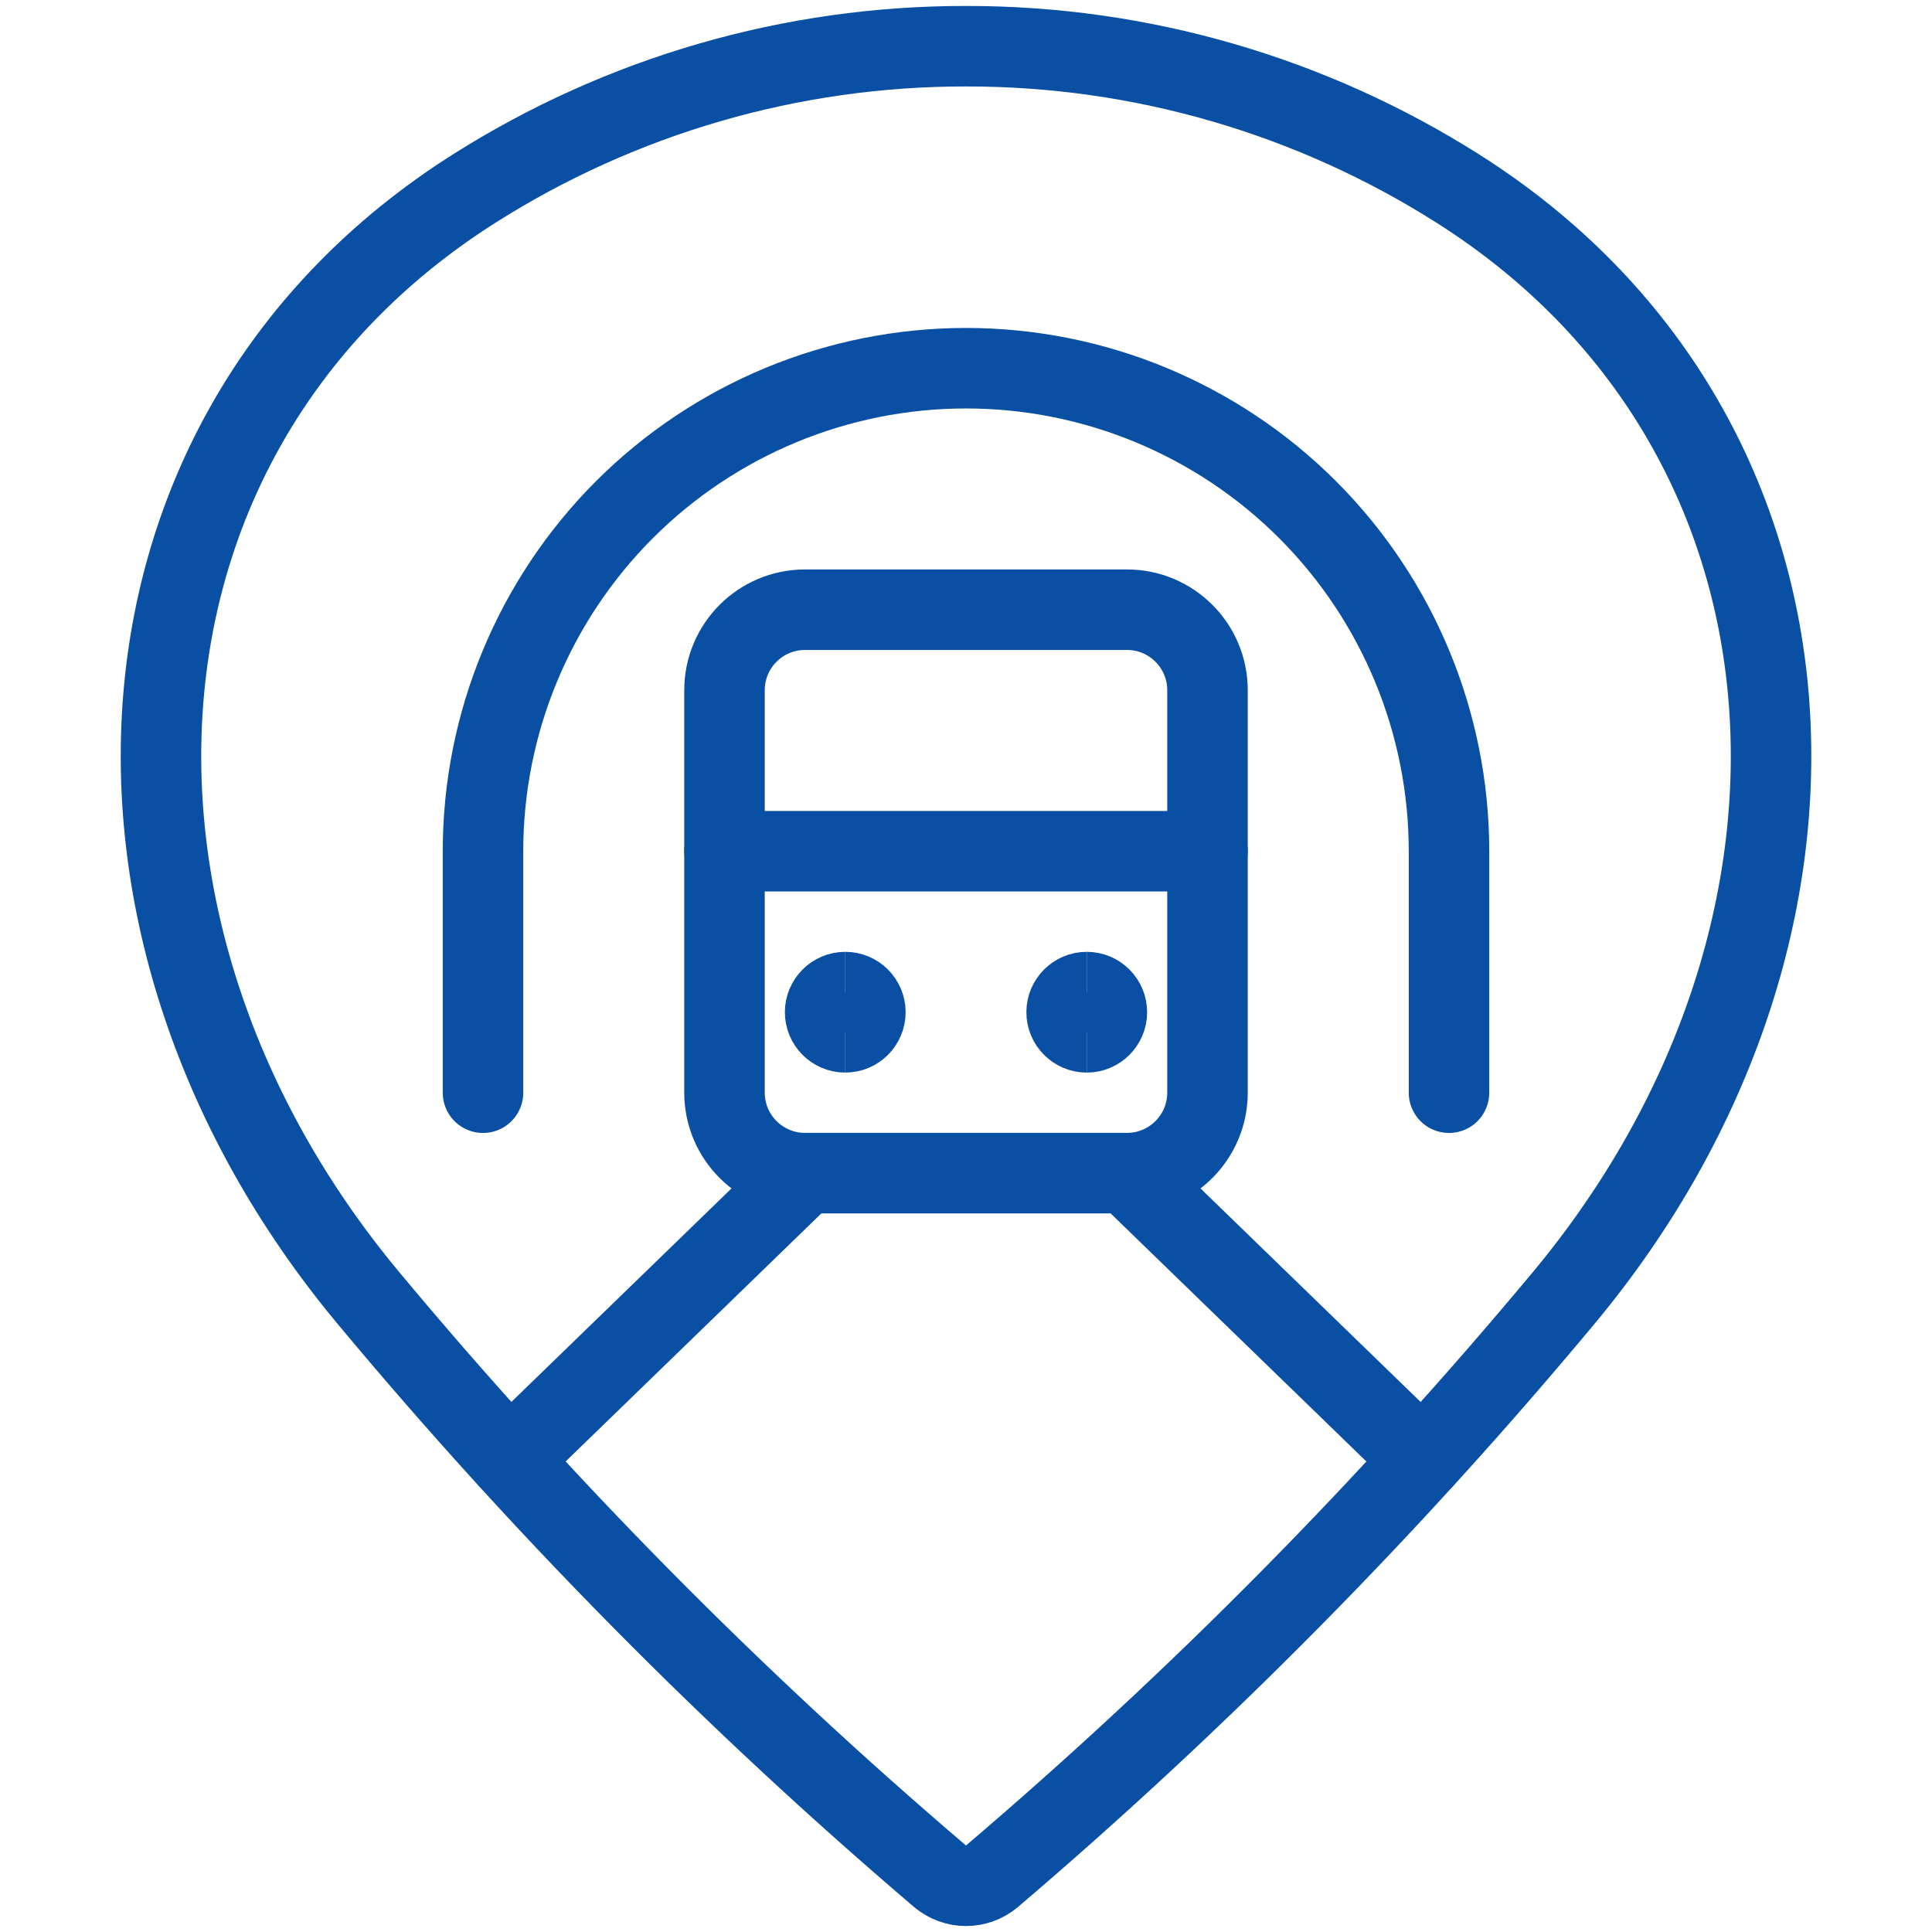
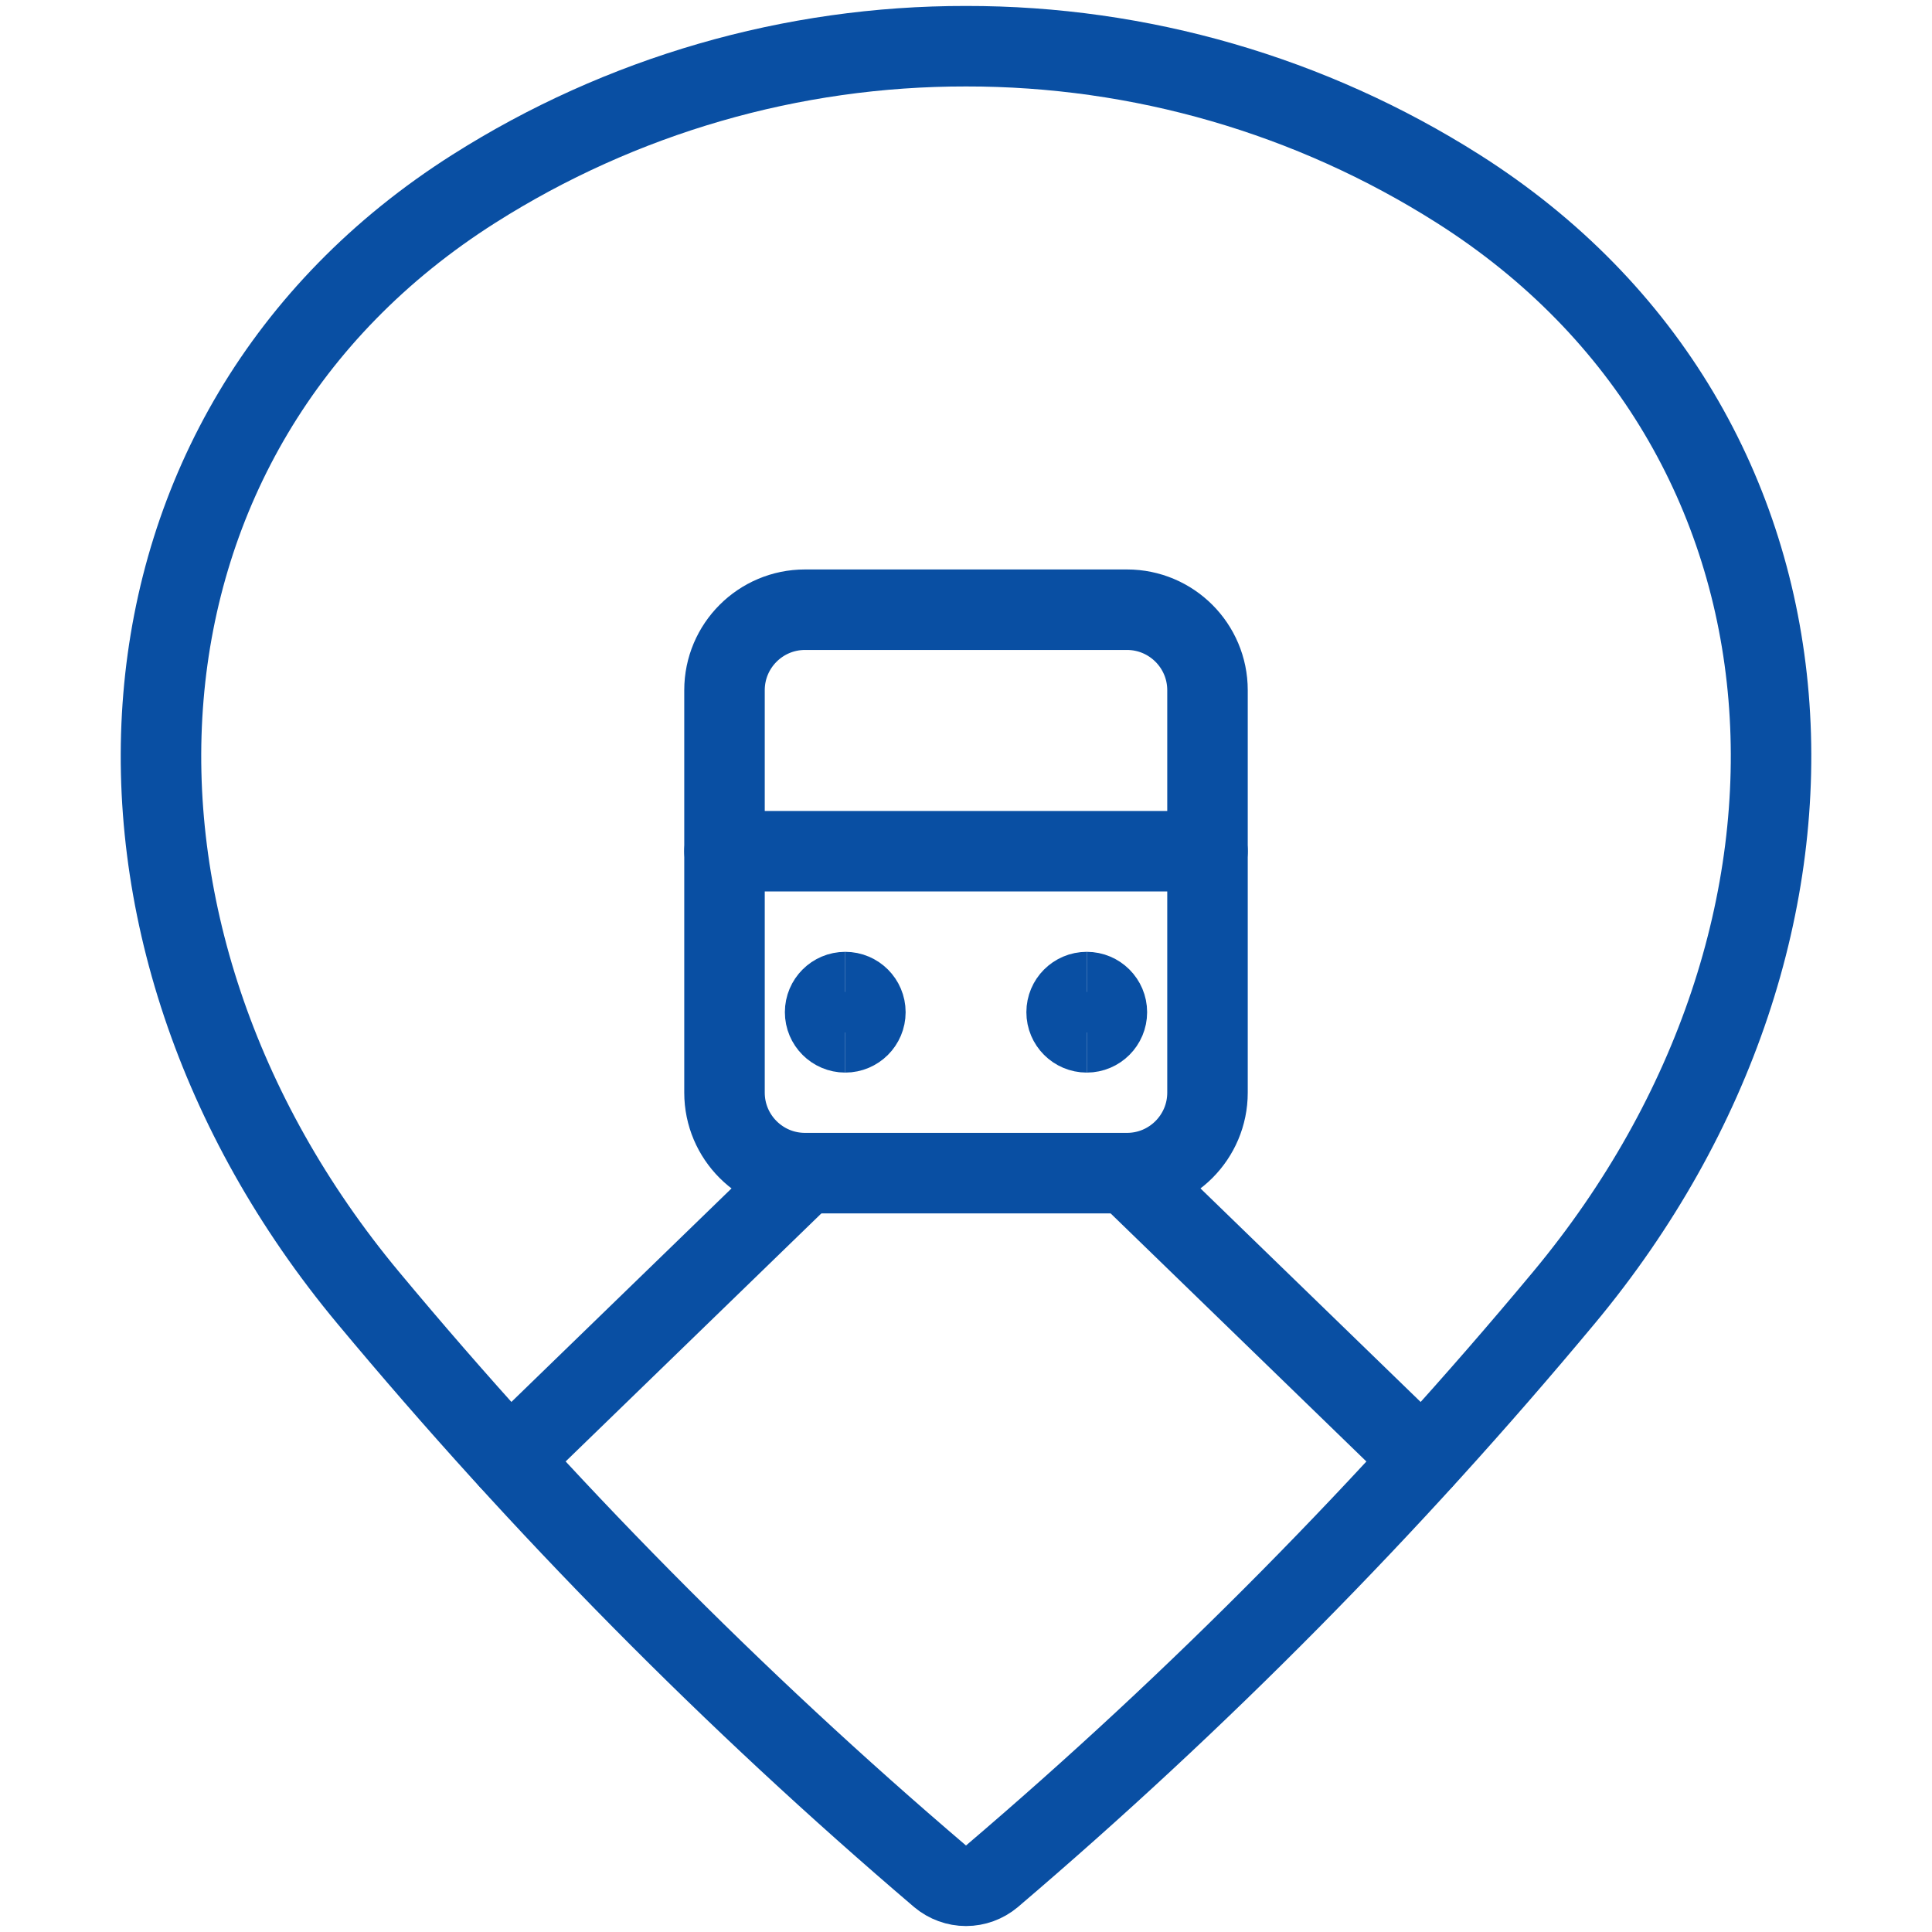
<svg xmlns="http://www.w3.org/2000/svg" fill="none" viewBox="0 0 48 48">
  <g transform="matrix(2,0,0,2,0,0)">
    <path stroke="#094fa3" stroke-linecap="round" stroke-linejoin="round" d="M12 0.574C14.164 0.571 16.284 1.185 18.112 2.344C22.862 5.355 23.212 11.574 19.427 16.121C17.267 18.715 14.89 21.12 12.321 23.309C12.231 23.384 12.117 23.426 12 23.426C11.883 23.426 11.769 23.384 11.679 23.309C9.11 21.119 6.733 18.714 4.573 16.12C0.789 11.574 1.138 5.355 5.888 2.344C7.716 1.185 9.836 0.571 12 0.574V0.574Z" />
    <path stroke="#094fa3" stroke-linecap="round" stroke-linejoin="round" d="M14 7.574H10C9.448 7.574 9 8.022 9 8.574V13.573C9 14.125 9.448 14.573 10 14.573H14C14.552 14.573 15 14.125 15 13.573V8.574C15 8.022 14.552 7.574 14 7.574Z" />
    <path stroke="#094fa3" stroke-linecap="round" stroke-linejoin="round" d="M9 10.574H15" />
-     <path stroke="#094fa3" stroke-linecap="round" stroke-linejoin="round" d="M6 13.574V10.574C6 8.983 6.632 7.457 7.757 6.331C8.883 5.206 10.409 4.574 12 4.574C13.591 4.574 15.117 5.206 16.243 6.331C17.368 7.457 18 8.983 18 10.574V13.574" />
    <path stroke="#094fa3" stroke-linecap="round" stroke-linejoin="round" d="M10 14.574L6.33 18.134" />
    <path stroke="#094fa3" stroke-linecap="round" stroke-linejoin="round" d="M14 14.574L17.67 18.134" />
    <path stroke="#094fa3" d="M10.5 12.824C10.362 12.824 10.25 12.712 10.25 12.574C10.25 12.436 10.362 12.324 10.5 12.324" />
    <path stroke="#094fa3" d="M10.5 12.824C10.638 12.824 10.75 12.712 10.75 12.574C10.75 12.436 10.638 12.324 10.5 12.324" />
    <g>
      <path stroke="#094fa3" d="M13.5 12.824C13.362 12.824 13.25 12.712 13.25 12.574C13.25 12.436 13.362 12.324 13.5 12.324" />
      <path stroke="#094fa3" d="M13.5 12.824C13.638 12.824 13.75 12.712 13.75 12.574C13.75 12.436 13.638 12.324 13.5 12.324" />
    </g>
  </g>
</svg>